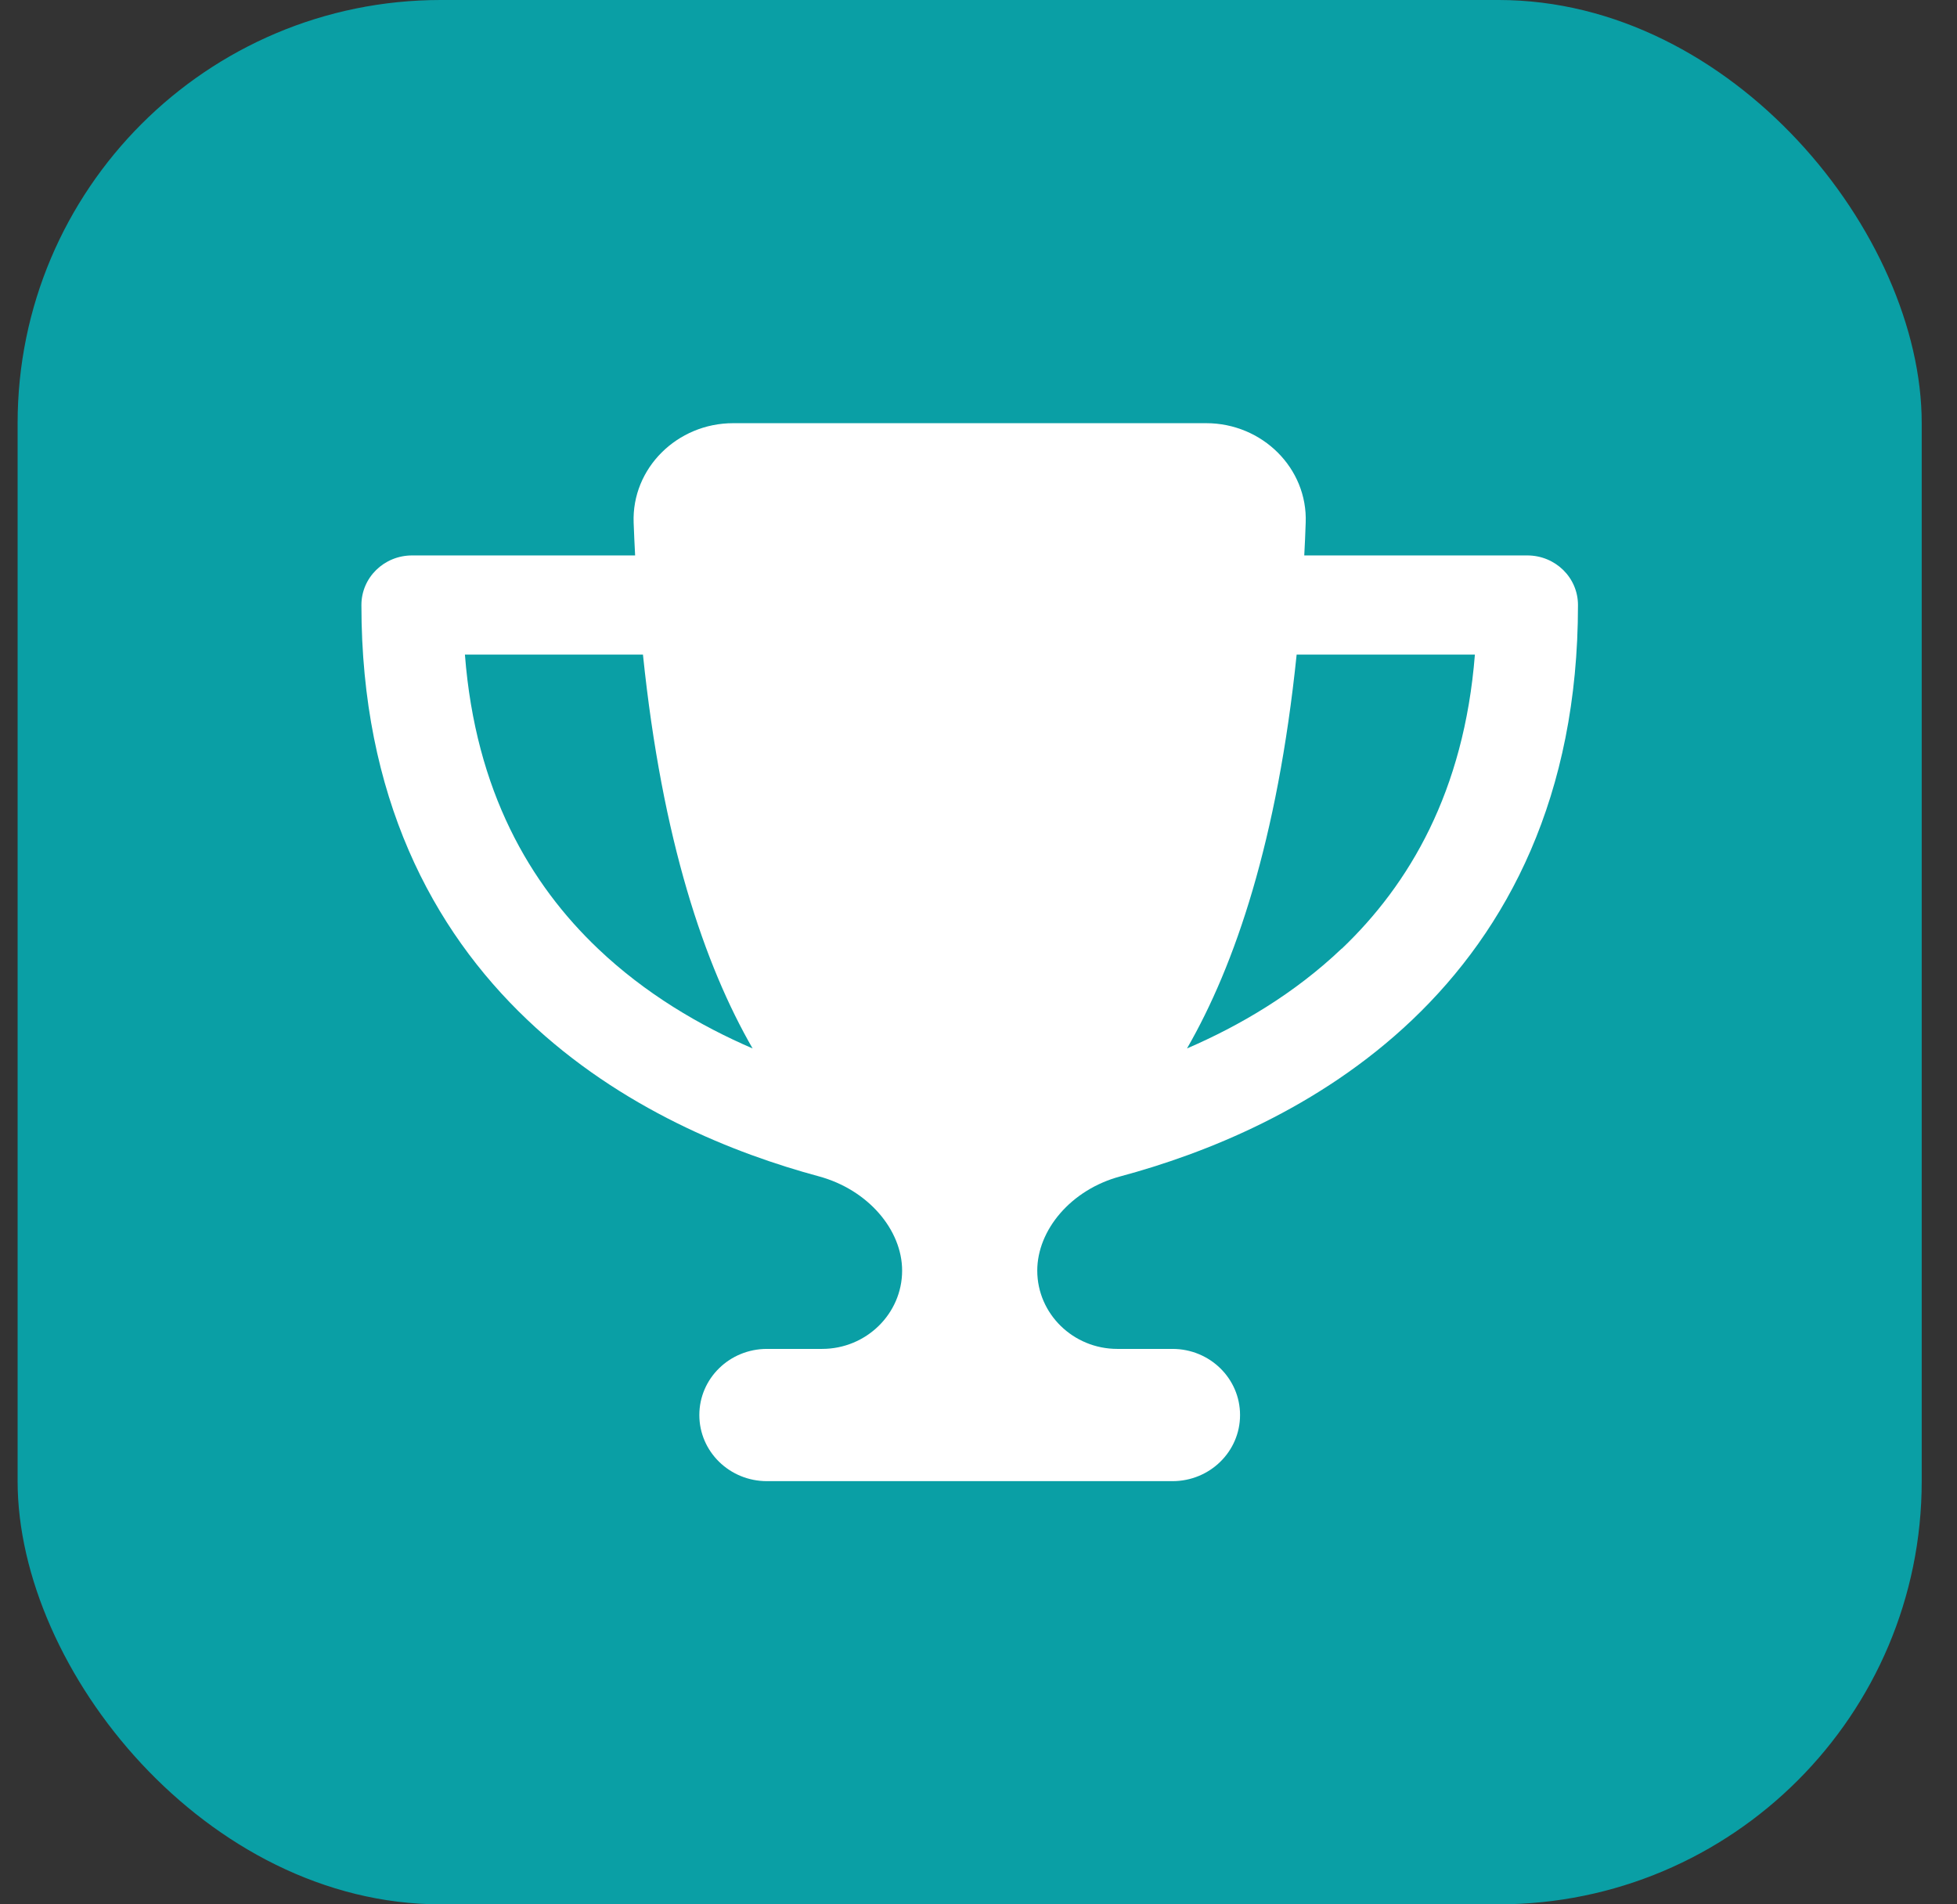
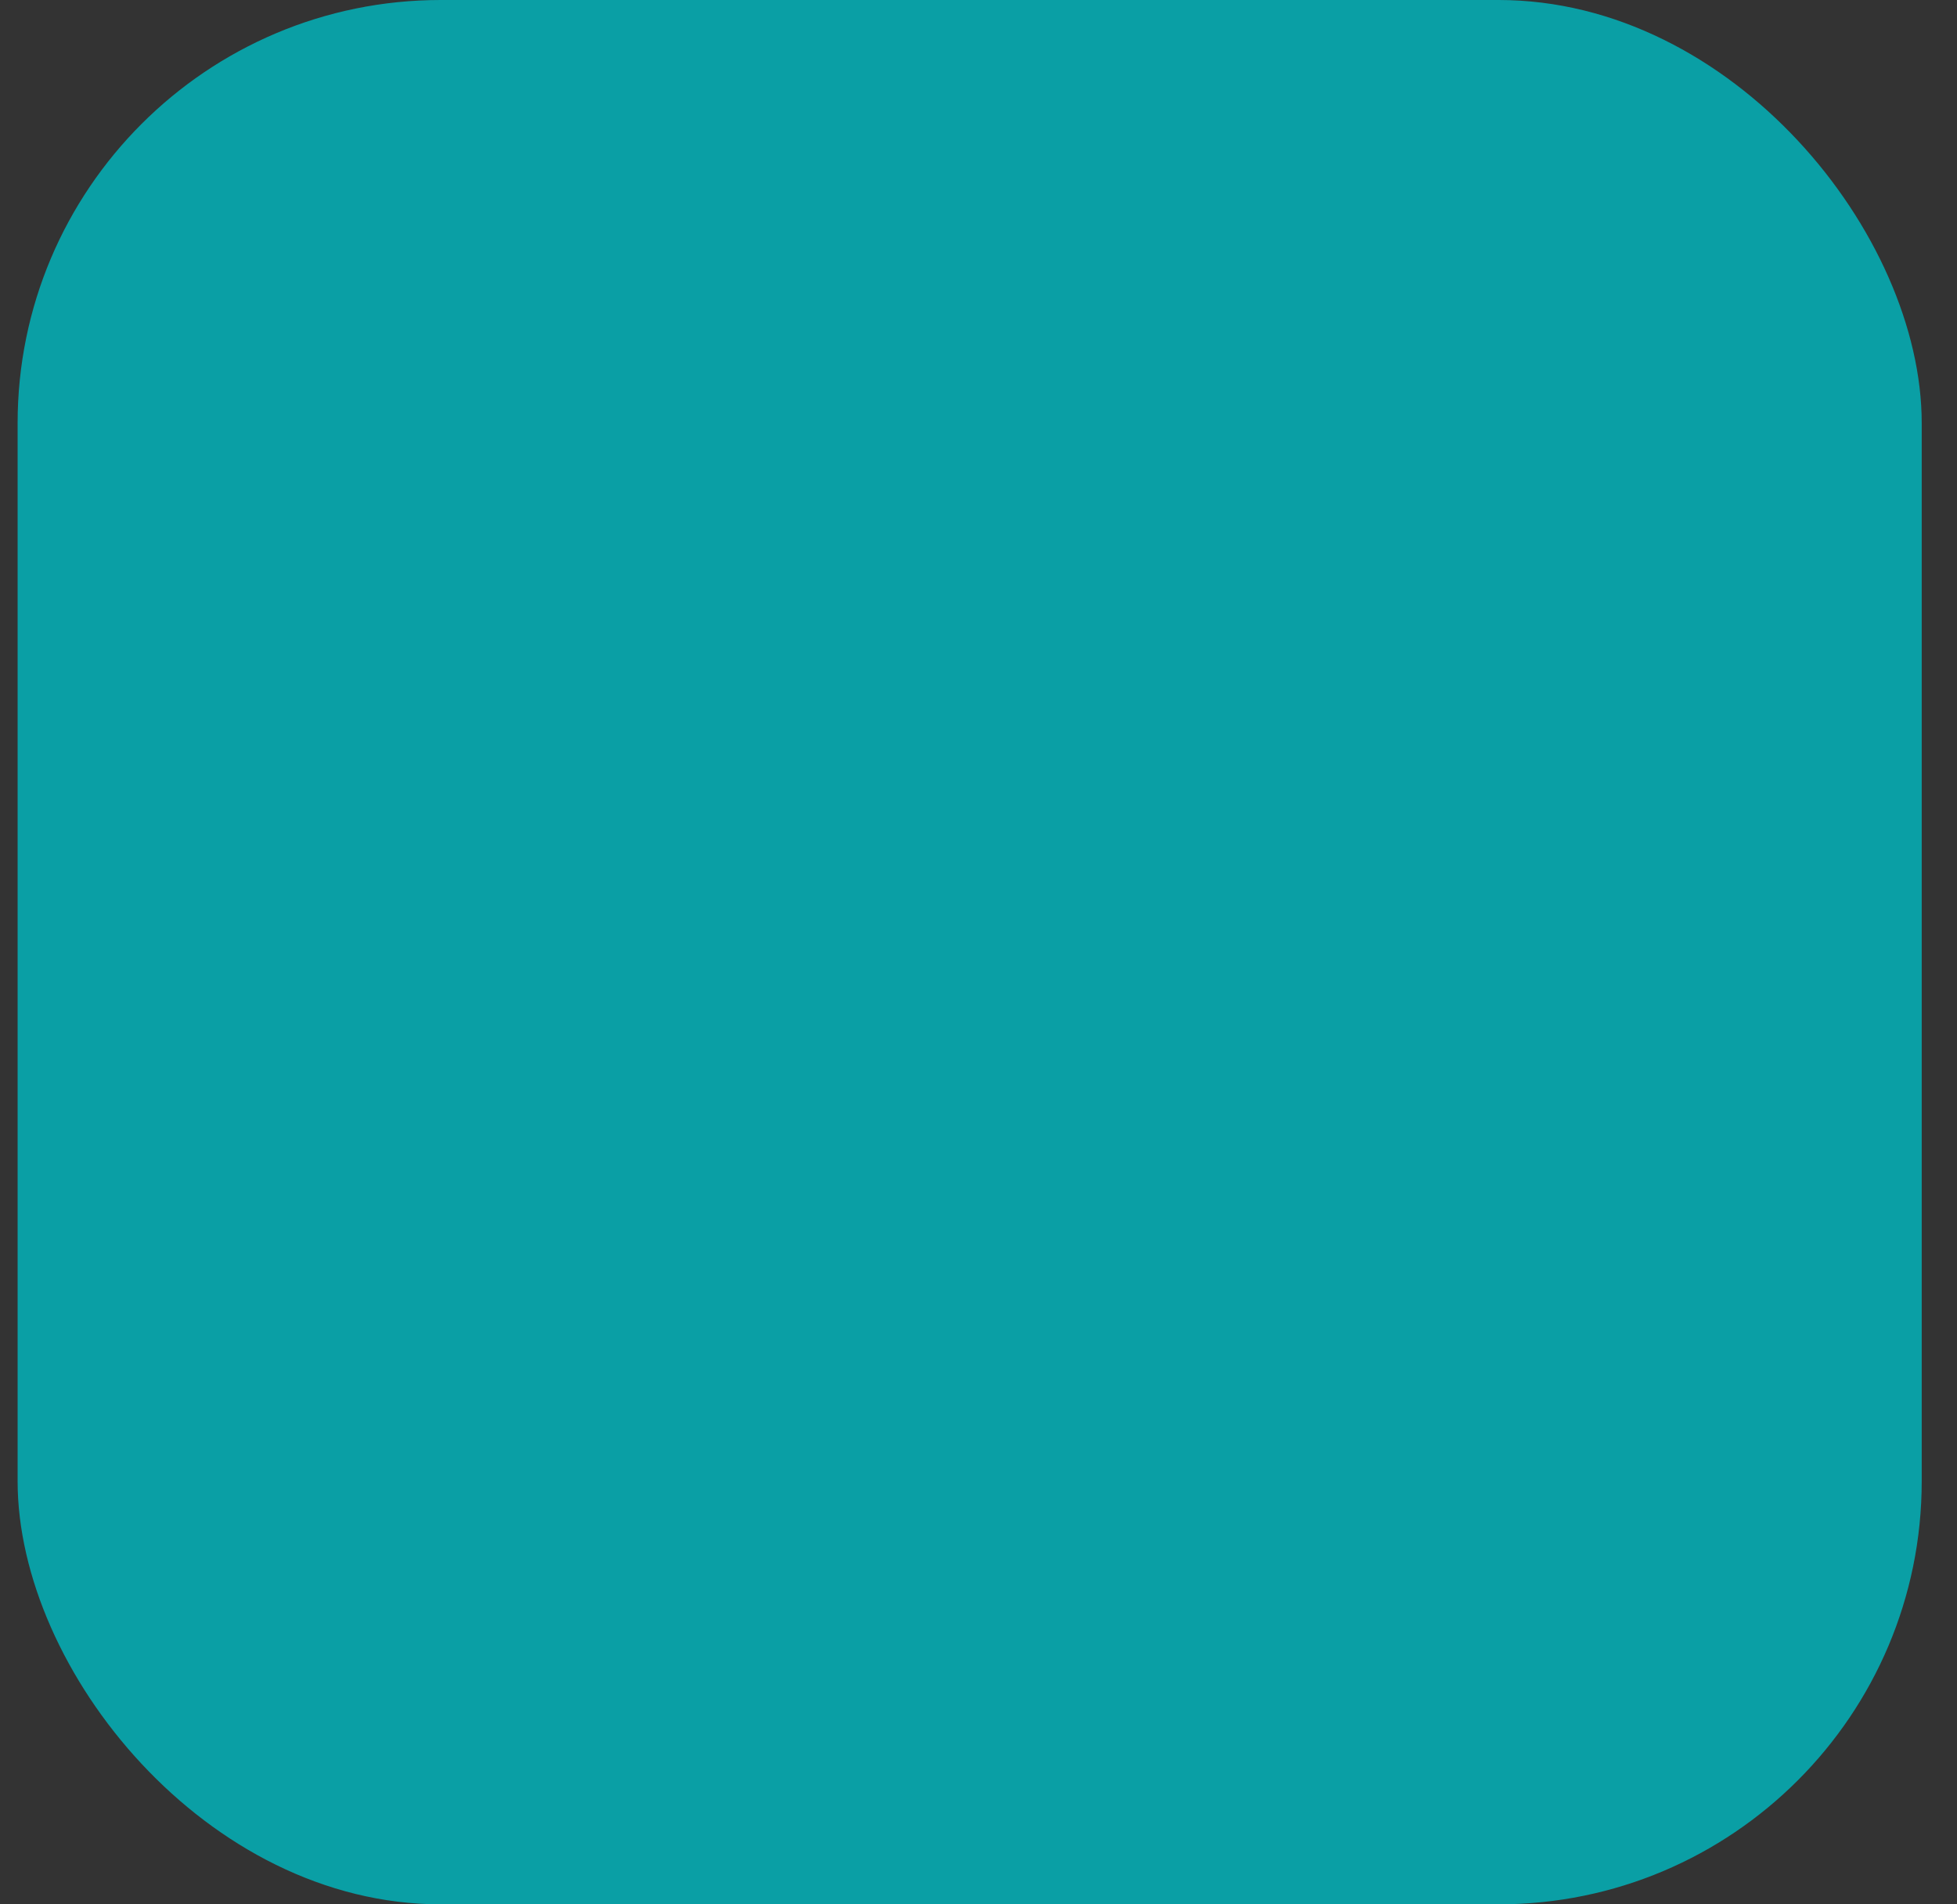
<svg xmlns="http://www.w3.org/2000/svg" width="37" height="36" viewBox="0 0 37 36" fill="none">
  <rect x="0" y="0" width="37" height="36" fill="#333333" stroke="none" />
  <rect x="0.333" width="36" height="36" rx="8" fill="#0A9FA5" />
-   <path d="M22.806 8H13.861C12.803 8 11.941 8.852 11.98 9.883C11.989 10.09 11.996 10.297 12.008 10.5H7.792C7.261 10.5 6.833 10.918 6.833 11.438C6.833 15.055 8.171 17.57 9.968 19.277C11.737 20.961 13.893 21.809 15.482 22.238C16.417 22.492 17.056 23.254 17.056 24.02C17.056 24.836 16.377 25.5 15.542 25.5H14.5C13.793 25.5 13.222 26.059 13.222 26.75C13.222 27.441 13.793 28 14.5 28H22.167C22.874 28 23.445 27.441 23.445 26.75C23.445 26.059 22.874 25.5 22.167 25.5H21.125C20.29 25.5 19.611 24.836 19.611 24.02C19.611 23.254 20.246 22.488 21.184 22.238C22.778 21.809 24.934 20.961 26.703 19.277C28.496 17.57 29.834 15.055 29.834 11.438C29.834 10.918 29.406 10.5 28.875 10.5H24.659C24.671 10.297 24.678 10.094 24.686 9.883C24.726 8.852 23.864 8 22.806 8ZM8.786 12.375H12.156C12.52 15.895 13.322 18.246 14.229 19.82C13.234 19.391 12.2 18.785 11.306 17.934C10.028 16.719 8.99 14.965 8.79 12.375H8.786ZM25.365 17.934C24.471 18.785 23.437 19.391 22.442 19.82C23.349 18.246 24.151 15.895 24.515 12.375H27.885C27.681 14.965 26.643 16.719 25.369 17.934H25.365Z" fill="white" />
</svg>